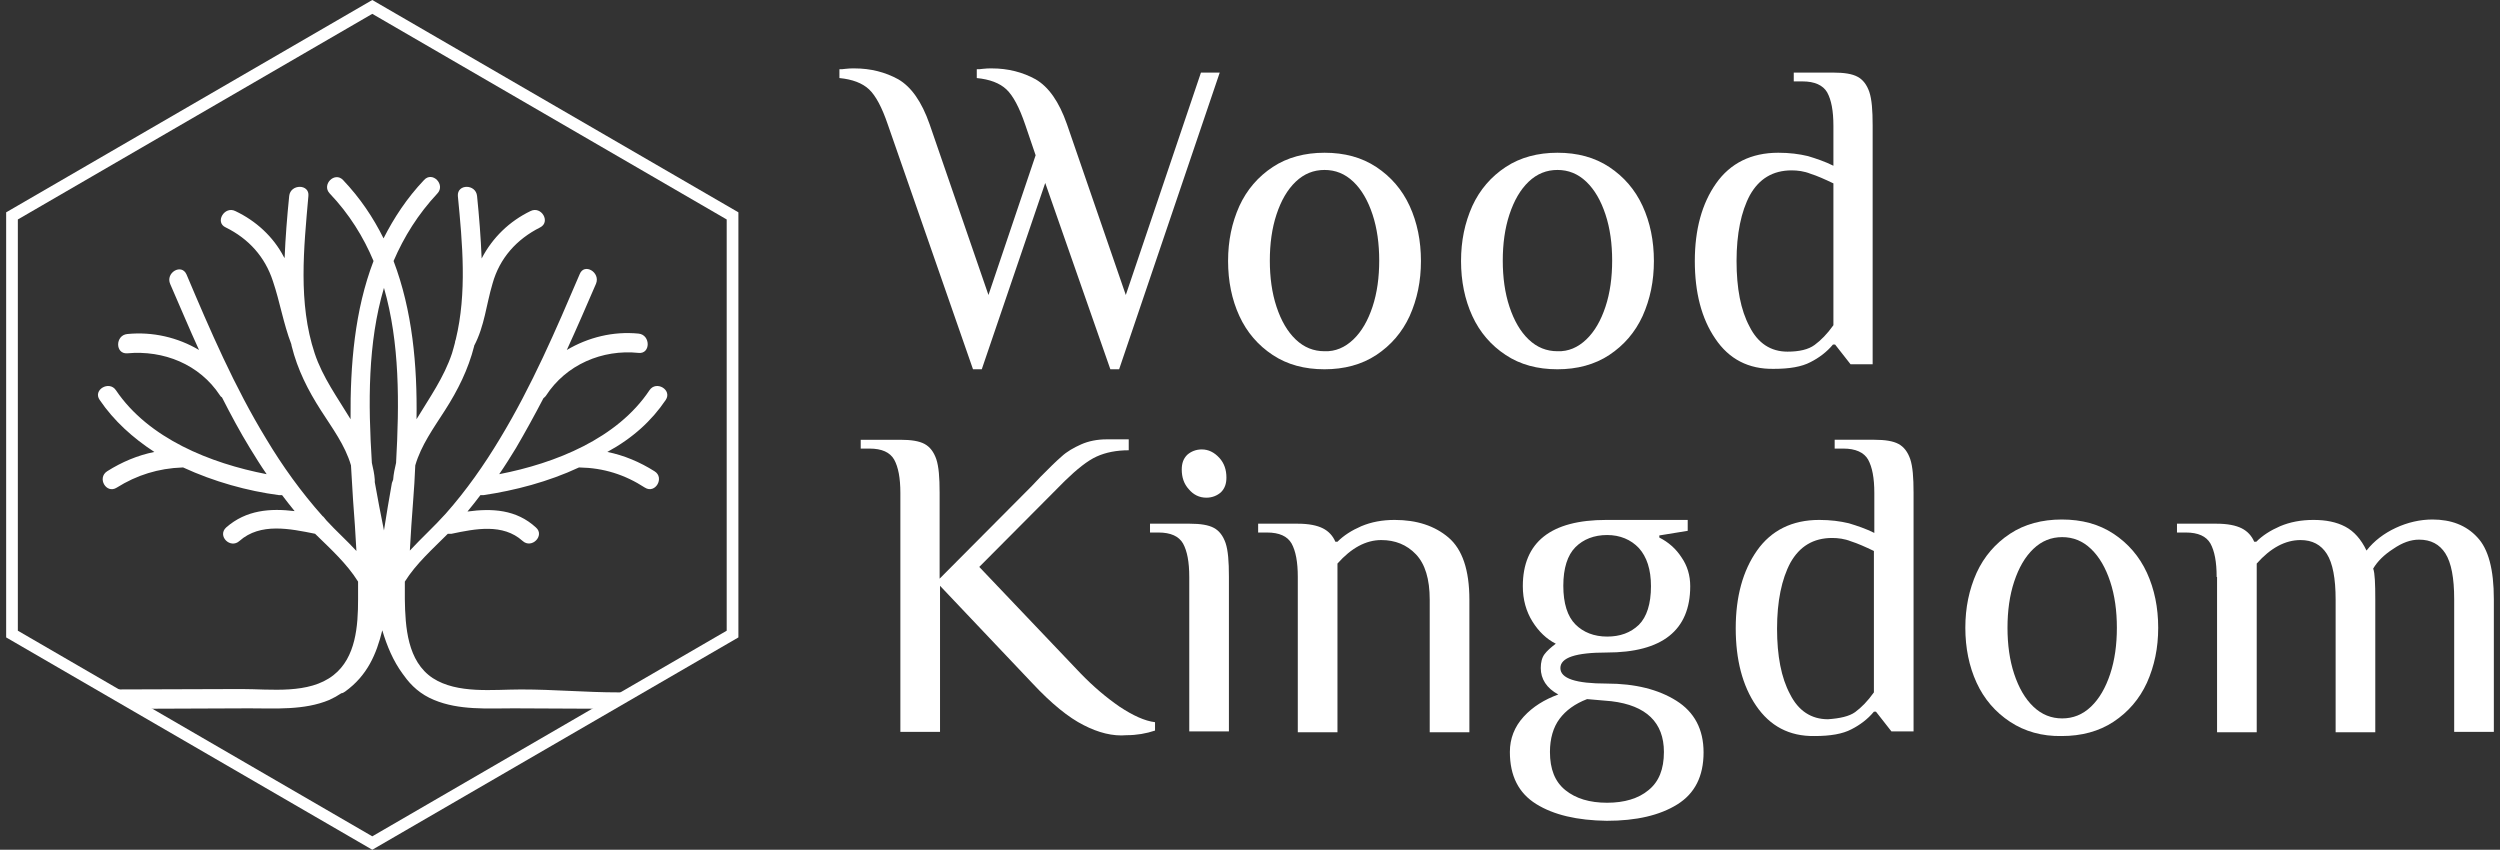
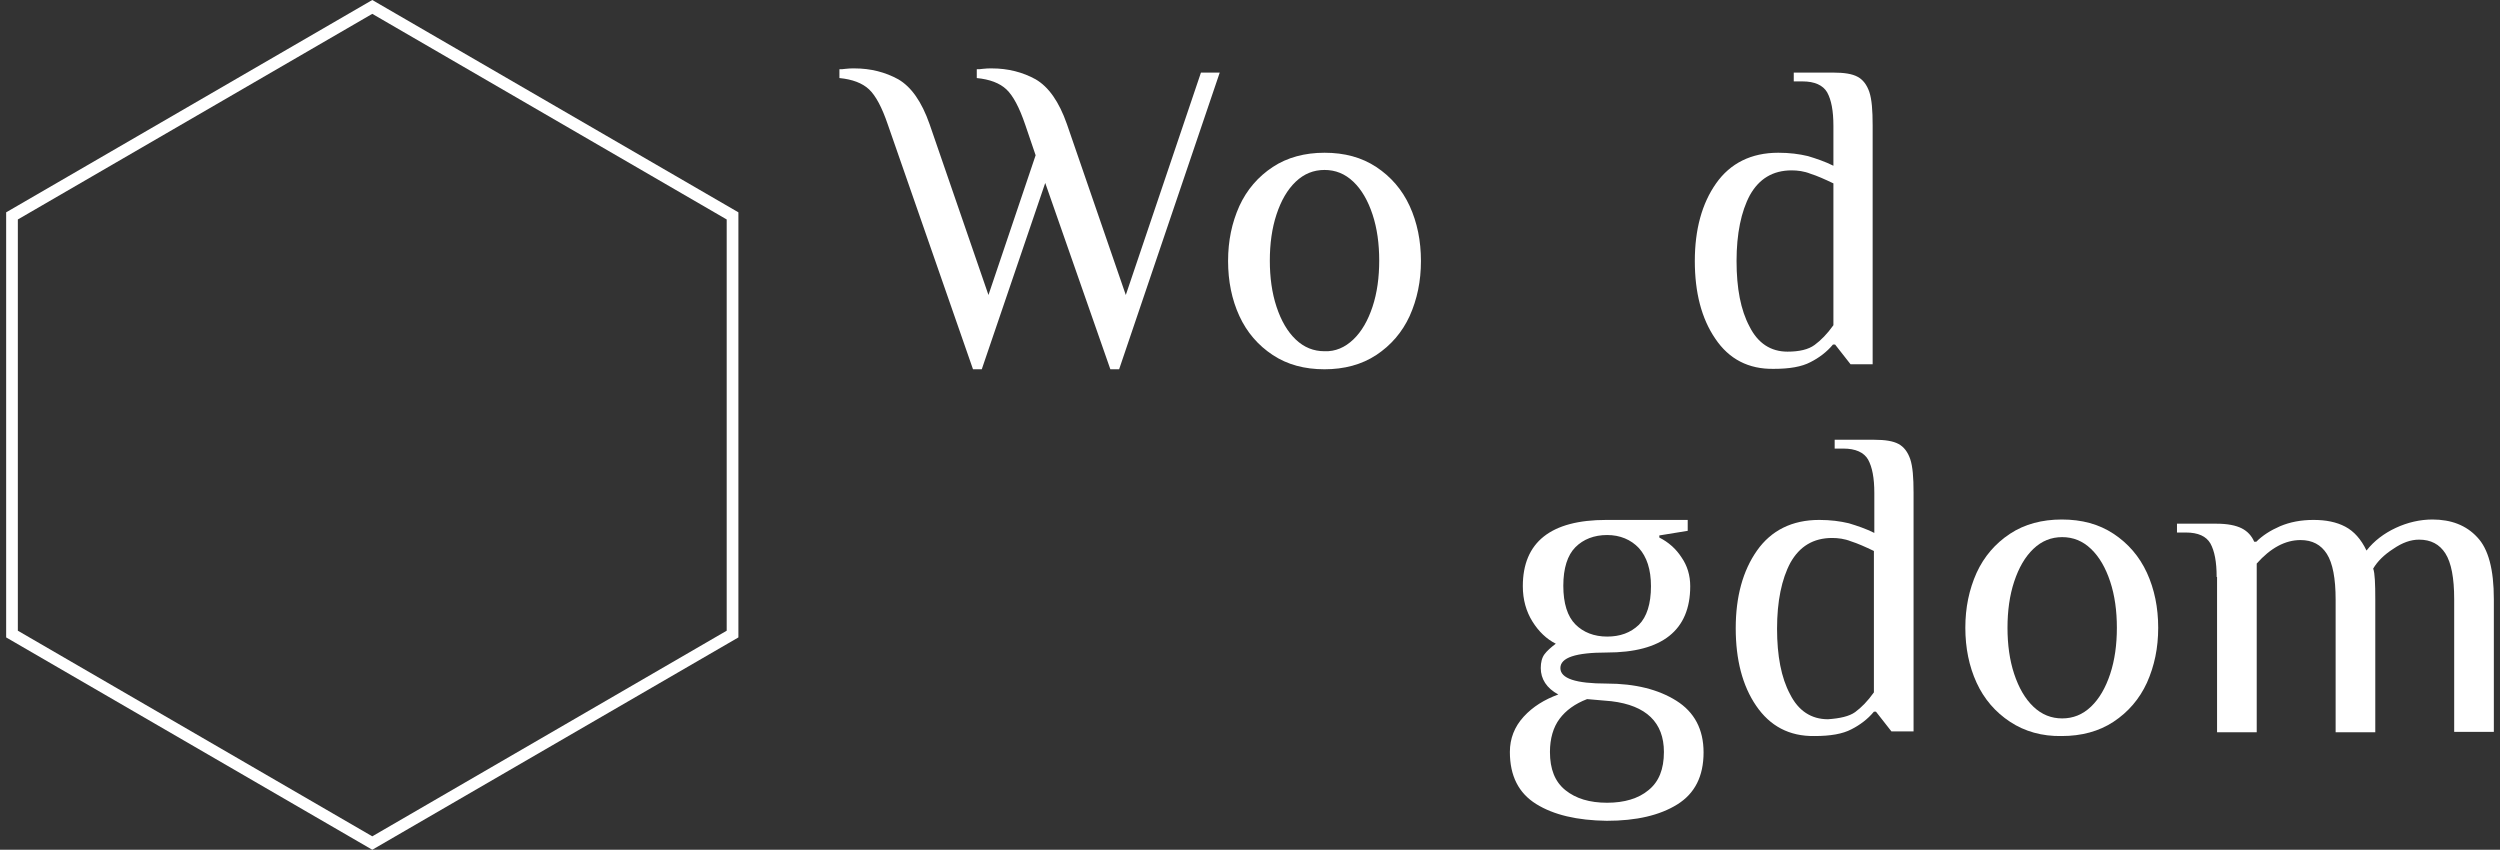
<svg xmlns="http://www.w3.org/2000/svg" width="203" height="69" viewBox="0 0 203 69" fill="none">
  <rect x="0" y="0" width="203" height="69" fill="#333333" stroke="none" />
  <g clip-path="url(#clip0_10_11)">
    <path d="M72.093 10.12C71.619 8.723 71.11 7.769 70.568 7.258C70.025 6.747 69.212 6.44 68.161 6.338V5.622C68.297 5.622 68.466 5.622 68.669 5.588C68.907 5.554 69.144 5.554 69.381 5.554C70.703 5.554 71.89 5.861 72.941 6.44C73.992 7.053 74.839 8.246 75.483 10.086L80.263 23.954L84.093 12.607L83.246 10.12C82.771 8.723 82.263 7.769 81.72 7.258C81.178 6.747 80.364 6.44 79.314 6.338V5.622C79.449 5.622 79.619 5.622 79.822 5.588C80.059 5.554 80.297 5.554 80.534 5.554C81.856 5.554 83.042 5.861 84.093 6.44C85.144 7.053 85.992 8.246 86.636 10.086L91.415 23.954L97.517 5.895H99.042L90.873 29.985H90.161L84.873 14.856L79.72 29.985H79.008L72.093 10.12Z" fill="white" />
    <path d="M103.347 28.826C102.161 28.043 101.246 26.986 100.636 25.658C100.025 24.329 99.72 22.829 99.72 21.194C99.72 19.558 100.025 18.093 100.636 16.73C101.246 15.401 102.161 14.345 103.347 13.561C104.534 12.778 105.958 12.403 107.551 12.403C109.178 12.403 110.568 12.778 111.754 13.561C112.941 14.345 113.856 15.401 114.466 16.73C115.076 18.059 115.381 19.558 115.381 21.194C115.381 22.829 115.076 24.295 114.466 25.658C113.856 26.986 112.941 28.043 111.754 28.826C110.568 29.61 109.144 29.985 107.551 29.985C105.924 29.985 104.534 29.61 103.347 28.826ZM109.89 27.566C110.568 26.918 111.076 26.032 111.449 24.908C111.822 23.784 111.992 22.523 111.992 21.16C111.992 19.797 111.822 18.536 111.449 17.412C111.076 16.287 110.568 15.401 109.89 14.754C109.212 14.107 108.432 13.8 107.551 13.8C106.669 13.8 105.89 14.107 105.212 14.754C104.534 15.401 104.025 16.287 103.653 17.412C103.28 18.536 103.11 19.797 103.11 21.16C103.11 22.523 103.28 23.784 103.653 24.908C104.025 26.032 104.534 26.918 105.212 27.566C105.89 28.213 106.669 28.52 107.551 28.52C108.432 28.554 109.212 28.213 109.89 27.566Z" fill="white" />
-     <path d="M122.263 28.826C121.076 28.043 120.161 26.986 119.551 25.658C118.941 24.329 118.636 22.829 118.636 21.194C118.636 19.558 118.941 18.093 119.551 16.73C120.161 15.401 121.076 14.345 122.263 13.561C123.449 12.778 124.873 12.403 126.466 12.403C128.093 12.403 129.483 12.778 130.67 13.561C131.856 14.345 132.771 15.401 133.381 16.73C133.992 18.059 134.297 19.558 134.297 21.194C134.297 22.829 133.992 24.295 133.381 25.658C132.771 26.986 131.856 28.043 130.67 28.826C129.483 29.61 128.059 29.985 126.466 29.985C124.839 29.985 123.449 29.61 122.263 28.826ZM128.805 27.566C129.483 26.918 129.992 26.032 130.364 24.908C130.737 23.784 130.907 22.523 130.907 21.16C130.907 19.797 130.737 18.536 130.364 17.412C129.992 16.287 129.483 15.401 128.805 14.754C128.127 14.107 127.347 13.8 126.466 13.8C125.585 13.8 124.805 14.107 124.127 14.754C123.449 15.401 122.941 16.287 122.568 17.412C122.195 18.536 122.025 19.797 122.025 21.16C122.025 22.523 122.195 23.784 122.568 24.908C122.941 26.032 123.449 26.918 124.127 27.566C124.805 28.213 125.585 28.52 126.466 28.52C127.347 28.554 128.127 28.213 128.805 27.566Z" fill="white" />
    <path d="M139.28 27.498C138.161 25.862 137.619 23.75 137.619 21.194C137.619 18.639 138.195 16.526 139.347 14.89C140.5 13.255 142.195 12.403 144.398 12.403C145.314 12.403 146.093 12.505 146.805 12.675C147.483 12.88 148.195 13.118 148.873 13.459V10.222C148.873 8.996 148.703 8.11 148.364 7.496C148.025 6.917 147.347 6.61 146.364 6.61H145.653V5.895H148.873C149.754 5.895 150.398 5.997 150.839 6.236C151.28 6.474 151.585 6.883 151.788 7.462C151.992 8.076 152.059 8.961 152.059 10.188V29.576H150.263L149.008 27.975H148.839C148.331 28.588 147.686 29.065 147.008 29.406C146.297 29.781 145.314 29.951 144.025 29.951C141.992 29.985 140.398 29.167 139.28 27.498ZM147.347 28.009C147.856 27.634 148.364 27.123 148.873 26.407V14.89C148.161 14.55 147.551 14.277 147.008 14.107C146.5 13.902 145.958 13.834 145.483 13.834C143.958 13.834 142.839 14.515 142.093 15.844C141.381 17.173 141.008 18.979 141.008 21.194C141.008 23.409 141.347 25.181 142.059 26.51C142.737 27.873 143.788 28.554 145.144 28.554C146.093 28.554 146.839 28.384 147.347 28.009Z" fill="white" />
-     <path d="M87.992 58.88C86.771 58.267 85.381 57.142 83.822 55.473L76.33 47.567V59.425H73.11V40.037C73.11 38.81 72.941 37.924 72.602 37.311C72.263 36.732 71.619 36.425 70.602 36.425H69.89V35.71H73.11C73.992 35.71 74.635 35.812 75.076 36.05C75.517 36.289 75.822 36.698 76.025 37.277C76.229 37.89 76.297 38.776 76.297 40.003V46.988L83.788 39.458L84.5 38.708C85.178 38.027 85.72 37.481 86.195 37.073C86.635 36.664 87.178 36.357 87.788 36.084C88.398 35.812 89.11 35.675 89.856 35.675H91.653V36.562C90.669 36.562 89.788 36.732 89.042 37.073C88.297 37.413 87.449 38.095 86.466 39.049L79.517 46.034L87.72 54.655C88.771 55.745 89.822 56.631 90.907 57.381C91.992 58.096 92.941 58.539 93.788 58.642V59.323C93.076 59.562 92.297 59.698 91.483 59.698C90.364 59.8 89.178 59.493 87.992 58.88Z" fill="white" />
-     <path d="M96.568 46.852C96.568 45.625 96.398 44.739 96.059 44.126C95.72 43.547 95.076 43.24 94.059 43.24H93.381V42.524H96.602C97.483 42.524 98.127 42.627 98.568 42.865C99.008 43.103 99.314 43.512 99.517 44.092C99.72 44.705 99.788 45.591 99.788 46.818V59.391H96.568V46.852ZM96.534 39.73C96.127 39.287 95.958 38.742 95.958 38.129C95.958 37.618 96.093 37.243 96.398 36.936C96.703 36.663 97.11 36.493 97.585 36.493C98.127 36.493 98.602 36.732 99.008 37.175C99.415 37.618 99.585 38.163 99.585 38.776C99.585 39.287 99.449 39.662 99.144 39.969C98.839 40.241 98.432 40.412 97.958 40.412C97.381 40.412 96.907 40.173 96.534 39.73Z" fill="white" />
-     <path d="M105.381 46.852C105.381 45.625 105.212 44.739 104.873 44.126C104.534 43.546 103.89 43.24 102.873 43.24H102.161V42.524H105.381C106.263 42.524 106.941 42.66 107.415 42.899C107.89 43.138 108.229 43.512 108.432 43.989H108.602C109.11 43.478 109.754 43.069 110.534 42.729C111.347 42.388 112.229 42.218 113.246 42.218C115.042 42.218 116.5 42.695 117.619 43.649C118.737 44.603 119.314 46.272 119.314 48.692V59.459H116.093V48.692C116.093 47.022 115.72 45.795 114.975 45.012C114.229 44.228 113.28 43.853 112.161 43.853C110.907 43.853 109.72 44.501 108.602 45.761V59.459H105.381V46.852Z" fill="white" />
    <path d="M124.737 65.286C123.314 64.4 122.602 63.003 122.602 61.06C122.602 59.97 122.975 59.016 123.72 58.198C124.466 57.38 125.415 56.801 126.534 56.392C125.585 55.881 125.11 55.132 125.11 54.246C125.11 53.769 125.212 53.394 125.415 53.121C125.619 52.849 125.924 52.576 126.33 52.269C125.585 51.895 124.941 51.281 124.432 50.464C123.924 49.646 123.653 48.692 123.653 47.601C123.653 44.023 125.924 42.218 130.432 42.218H137.042V43.103L134.737 43.478V43.649C135.483 44.023 136.093 44.569 136.534 45.25C137.008 45.932 137.246 46.715 137.246 47.601C137.246 51.179 134.975 52.985 130.466 52.985C127.958 52.985 126.703 53.394 126.703 54.246C126.703 55.097 127.958 55.506 130.466 55.506C132.771 55.506 134.669 55.983 136.127 56.904C137.585 57.824 138.33 59.221 138.33 61.095C138.33 63.037 137.619 64.434 136.195 65.32C134.771 66.206 132.873 66.649 130.466 66.649C128.059 66.615 126.161 66.172 124.737 65.286ZM133.856 64.161C134.703 63.48 135.11 62.458 135.11 61.06C135.11 58.675 133.686 57.278 130.839 56.938L128.873 56.767C127.89 57.142 127.144 57.687 126.636 58.369C126.127 59.05 125.856 59.97 125.856 61.06C125.856 62.458 126.263 63.48 127.11 64.161C127.958 64.843 129.076 65.183 130.5 65.183C131.89 65.183 133.042 64.843 133.856 64.161ZM133.076 50.736C133.72 50.089 134.059 49.032 134.059 47.601C134.059 46.238 133.72 45.216 133.076 44.501C132.432 43.819 131.551 43.444 130.5 43.444C129.449 43.444 128.568 43.785 127.924 44.432C127.28 45.08 126.941 46.136 126.941 47.567C126.941 48.998 127.28 50.055 127.924 50.702C128.568 51.349 129.449 51.69 130.5 51.69C131.551 51.69 132.398 51.383 133.076 50.736Z" fill="white" />
    <path d="M142.602 57.312C141.483 55.677 140.941 53.564 140.941 51.009C140.941 48.453 141.517 46.341 142.669 44.705C143.822 43.069 145.517 42.218 147.72 42.218C148.636 42.218 149.415 42.32 150.127 42.49C150.805 42.695 151.517 42.933 152.195 43.274V40.037C152.195 38.81 152.025 37.924 151.686 37.311C151.347 36.732 150.669 36.425 149.686 36.425H148.975V35.709H152.195C153.076 35.709 153.72 35.812 154.161 36.05C154.602 36.289 154.907 36.698 155.11 37.277C155.314 37.89 155.381 38.776 155.381 40.003V59.391H153.585L152.33 57.789H152.161C151.653 58.403 151.008 58.88 150.33 59.221C149.619 59.595 148.636 59.766 147.347 59.766C145.28 59.8 143.72 58.948 142.602 57.312ZM150.636 57.824C151.144 57.449 151.653 56.938 152.161 56.222V44.739C151.449 44.398 150.839 44.126 150.297 43.955C149.788 43.751 149.246 43.683 148.771 43.683C147.246 43.683 146.127 44.364 145.381 45.693C144.669 47.022 144.297 48.828 144.297 51.043C144.297 53.258 144.636 55.029 145.347 56.358C146.025 57.721 147.076 58.403 148.432 58.403C149.415 58.335 150.161 58.164 150.636 57.824Z" fill="white" />
    <path d="M163.212 58.607C162.026 57.824 161.11 56.767 160.5 55.438C159.89 54.109 159.585 52.61 159.585 50.975C159.585 49.339 159.89 47.874 160.5 46.511C161.11 45.182 162.026 44.126 163.212 43.342C164.398 42.558 165.822 42.184 167.415 42.184C169.042 42.184 170.432 42.558 171.619 43.342C172.805 44.126 173.72 45.182 174.331 46.511C174.941 47.84 175.246 49.339 175.246 50.975C175.246 52.61 174.941 54.075 174.331 55.438C173.72 56.767 172.805 57.824 171.619 58.607C170.432 59.391 169.009 59.766 167.415 59.766C165.822 59.8 164.398 59.391 163.212 58.607ZM169.788 57.381C170.466 56.733 170.975 55.847 171.348 54.723C171.72 53.598 171.89 52.338 171.89 50.975C171.89 49.612 171.72 48.351 171.348 47.227C170.975 46.102 170.466 45.216 169.788 44.569C169.11 43.921 168.331 43.615 167.449 43.615C166.568 43.615 165.788 43.921 165.11 44.569C164.432 45.216 163.924 46.102 163.551 47.227C163.178 48.351 163.009 49.612 163.009 50.975C163.009 52.338 163.178 53.598 163.551 54.723C163.924 55.847 164.432 56.733 165.11 57.381C165.788 58.028 166.568 58.335 167.449 58.335C168.331 58.335 169.11 58.028 169.788 57.381Z" fill="white" />
    <path d="M179.992 46.852C179.992 45.625 179.822 44.739 179.483 44.126C179.144 43.547 178.5 43.24 177.483 43.24H176.771V42.524H179.992C180.873 42.524 181.551 42.661 182.025 42.899C182.5 43.138 182.839 43.513 183.042 43.989H183.212C183.72 43.478 184.364 43.069 185.144 42.729C185.958 42.388 186.839 42.218 187.856 42.218C188.873 42.218 189.72 42.388 190.432 42.763C191.144 43.138 191.72 43.785 192.161 44.705C192.771 43.921 193.585 43.308 194.534 42.865C195.483 42.422 196.5 42.184 197.517 42.184C199.042 42.184 200.263 42.661 201.144 43.615C202.059 44.569 202.5 46.238 202.5 48.658V59.425H199.28V48.658C199.28 46.92 199.042 45.693 198.568 44.944C198.093 44.194 197.381 43.819 196.432 43.819C195.754 43.819 195.076 44.058 194.331 44.569C193.585 45.046 193.042 45.591 192.703 46.17C192.839 46.545 192.873 47.363 192.873 48.692V59.459H189.653V48.692C189.653 46.954 189.415 45.727 188.941 44.978C188.466 44.228 187.754 43.853 186.805 43.853C185.551 43.853 184.364 44.501 183.246 45.761V59.459H180.025V46.852H179.992Z" fill="white" />
    <path d="M30.229 69L0.5 51.758V17.241L30.229 0L59.958 17.241V51.758L30.229 69ZM1.449 51.213L30.229 67.91L59.008 51.213V17.821L30.229 1.124L1.449 17.821V51.213Z" fill="white" />
-     <path d="M54.059 32.473C54.602 31.655 53.28 30.871 52.737 31.689C50.127 35.607 45.11 37.618 40.534 38.504C41.008 37.822 41.449 37.107 41.89 36.391C42.669 35.062 43.415 33.699 44.127 32.336C44.195 32.268 44.263 32.234 44.331 32.132C45.958 29.61 48.907 28.35 51.856 28.656C52.839 28.759 52.839 27.191 51.856 27.089C49.788 26.884 47.754 27.395 46.025 28.418C46.839 26.646 47.619 24.84 48.398 23.034C48.771 22.114 47.449 21.33 47.076 22.25C45.144 26.782 43.178 31.348 40.602 35.607C39.314 37.754 37.856 39.833 36.195 41.707C35.28 42.729 34.229 43.683 33.28 44.705C33.347 43.342 33.449 41.979 33.551 40.616C33.619 39.696 33.687 38.742 33.72 37.788C34.195 36.153 35.212 34.755 36.127 33.324C37.178 31.689 38.025 29.985 38.5 28.111V28.077C39.347 26.476 39.483 24.738 39.992 23.034C40.568 20.956 41.958 19.422 43.856 18.468C44.737 18.025 43.958 16.696 43.076 17.139C41.381 17.957 39.992 19.286 39.11 20.99C39.042 19.286 38.907 17.582 38.737 15.913C38.636 14.924 37.11 14.924 37.178 15.913C37.551 19.763 37.924 23.784 37.008 27.566C36.975 27.668 36.941 27.736 36.941 27.838C36.873 28.145 36.771 28.418 36.703 28.69C36.059 30.633 34.873 32.302 33.822 34.04C33.89 29.644 33.483 25.215 31.958 21.194C32.805 19.218 33.958 17.378 35.517 15.708C36.195 14.993 35.11 13.868 34.432 14.618C33.042 16.083 31.991 17.684 31.144 19.354C30.297 17.65 29.246 16.083 27.856 14.618C27.178 13.902 26.093 14.993 26.771 15.708C28.364 17.378 29.517 19.252 30.331 21.194C28.805 25.181 28.432 29.61 28.466 34.04C27.415 32.302 26.195 30.633 25.551 28.69C24.195 24.602 24.669 20.138 25.042 15.913C25.144 14.924 23.585 14.924 23.483 15.913C23.314 17.582 23.178 19.286 23.11 20.956C23.076 20.922 23.076 20.887 23.042 20.853C22.195 19.218 20.771 17.923 19.11 17.139C18.229 16.696 17.415 18.059 18.331 18.468C20.195 19.388 21.517 20.853 22.161 22.83C22.737 24.533 23.009 26.271 23.653 27.941C23.653 28.009 23.686 28.077 23.686 28.111C24.161 30.019 25.009 31.689 26.059 33.324C26.975 34.755 28.025 36.153 28.5 37.788C28.568 38.742 28.602 39.696 28.669 40.616C28.771 41.979 28.873 43.342 28.941 44.739C28.161 43.887 27.28 43.104 26.5 42.252C26.466 42.184 26.398 42.15 26.364 42.081C26.297 42.013 26.263 41.945 26.195 41.911C24.466 39.969 22.941 37.856 21.619 35.642C19.042 31.416 17.076 26.85 15.144 22.284C14.737 21.364 13.415 22.148 13.822 23.068C14.602 24.84 15.348 26.646 16.161 28.418C14.432 27.395 12.398 26.919 10.331 27.123C9.347 27.225 9.347 28.759 10.331 28.69C13.28 28.418 16.195 29.576 17.856 32.098C17.89 32.166 17.958 32.234 18.025 32.268C18.737 33.665 19.483 35.062 20.297 36.391C20.737 37.107 21.178 37.822 21.653 38.504C17.076 37.618 12.059 35.607 9.415 31.689C8.873 30.871 7.517 31.655 8.093 32.473C9.246 34.176 10.805 35.573 12.534 36.698C11.178 36.97 9.89 37.516 8.703 38.265C7.856 38.81 8.636 40.139 9.483 39.594C11.11 38.572 12.873 38.027 14.805 37.959C14.839 37.959 14.873 37.959 14.873 37.959C17.381 39.117 20.093 39.867 22.669 40.207C22.737 40.207 22.805 40.207 22.907 40.207C23.246 40.65 23.585 41.093 23.924 41.502C21.958 41.264 19.991 41.4 18.364 42.831C17.619 43.513 18.703 44.603 19.449 43.922C21.144 42.422 23.551 42.933 25.585 43.342C26.839 44.569 28.161 45.761 29.076 47.227C29.076 47.704 29.076 48.181 29.076 48.658C29.076 50.804 28.907 53.394 27.076 54.825C25.076 56.393 21.991 55.95 19.619 55.95C16.839 55.95 12.093 55.984 9.314 55.984C8.331 55.984 10.602 57.551 11.619 57.551C14.568 57.551 17.28 57.517 20.229 57.517C22.364 57.517 24.703 57.687 26.737 56.836C27.11 56.665 27.415 56.495 27.72 56.29C27.822 56.29 27.924 56.222 28.025 56.154C29.822 54.859 30.568 53.121 31.042 51.179C31.415 52.44 31.924 53.667 32.703 54.723C32.737 54.757 32.771 54.825 32.805 54.859C33.381 55.677 34.161 56.393 35.246 56.836C37.28 57.687 39.585 57.517 41.72 57.517C44.669 57.517 46.025 57.551 48.975 57.551C49.958 57.551 51.246 56.222 50.263 56.222C47.517 56.222 45.076 55.984 42.297 55.984C40.059 55.984 37.144 56.358 35.144 55.064C33.076 53.701 32.907 50.907 32.873 48.658C32.873 48.181 32.873 47.704 32.873 47.227C33.788 45.761 35.144 44.569 36.364 43.342C36.466 43.342 36.568 43.342 36.669 43.342C38.602 42.933 40.839 42.49 42.432 43.922C43.178 44.603 44.263 43.478 43.517 42.831C41.924 41.366 39.958 41.264 37.958 41.536C38.331 41.093 38.669 40.65 39.008 40.207C39.076 40.207 39.144 40.207 39.246 40.207C41.788 39.833 44.534 39.117 47.008 37.959C47.042 37.959 47.042 37.959 47.076 37.959C49.008 37.993 50.737 38.538 52.364 39.594C53.212 40.139 53.992 38.776 53.144 38.265C51.958 37.516 50.669 36.97 49.314 36.698C51.381 35.573 52.907 34.176 54.059 32.473ZM31.178 23.375C32.466 27.838 32.432 32.745 32.161 37.584C32.059 38.027 31.958 38.47 31.924 38.947C31.89 39.015 31.856 39.117 31.822 39.219C31.585 40.514 31.381 41.809 31.178 43.07C30.907 41.775 30.669 40.446 30.432 39.151C30.432 39.083 30.432 39.015 30.432 38.947C30.398 38.47 30.297 38.027 30.195 37.584C29.89 32.745 29.856 27.838 31.178 23.375Z" fill="white" />
  </g>
  <defs>
    <clipPath id="clip0_10_11">
      <rect width="202" height="69" fill="white" transform="translate(0.5)" />
    </clipPath>
  </defs>
</svg>